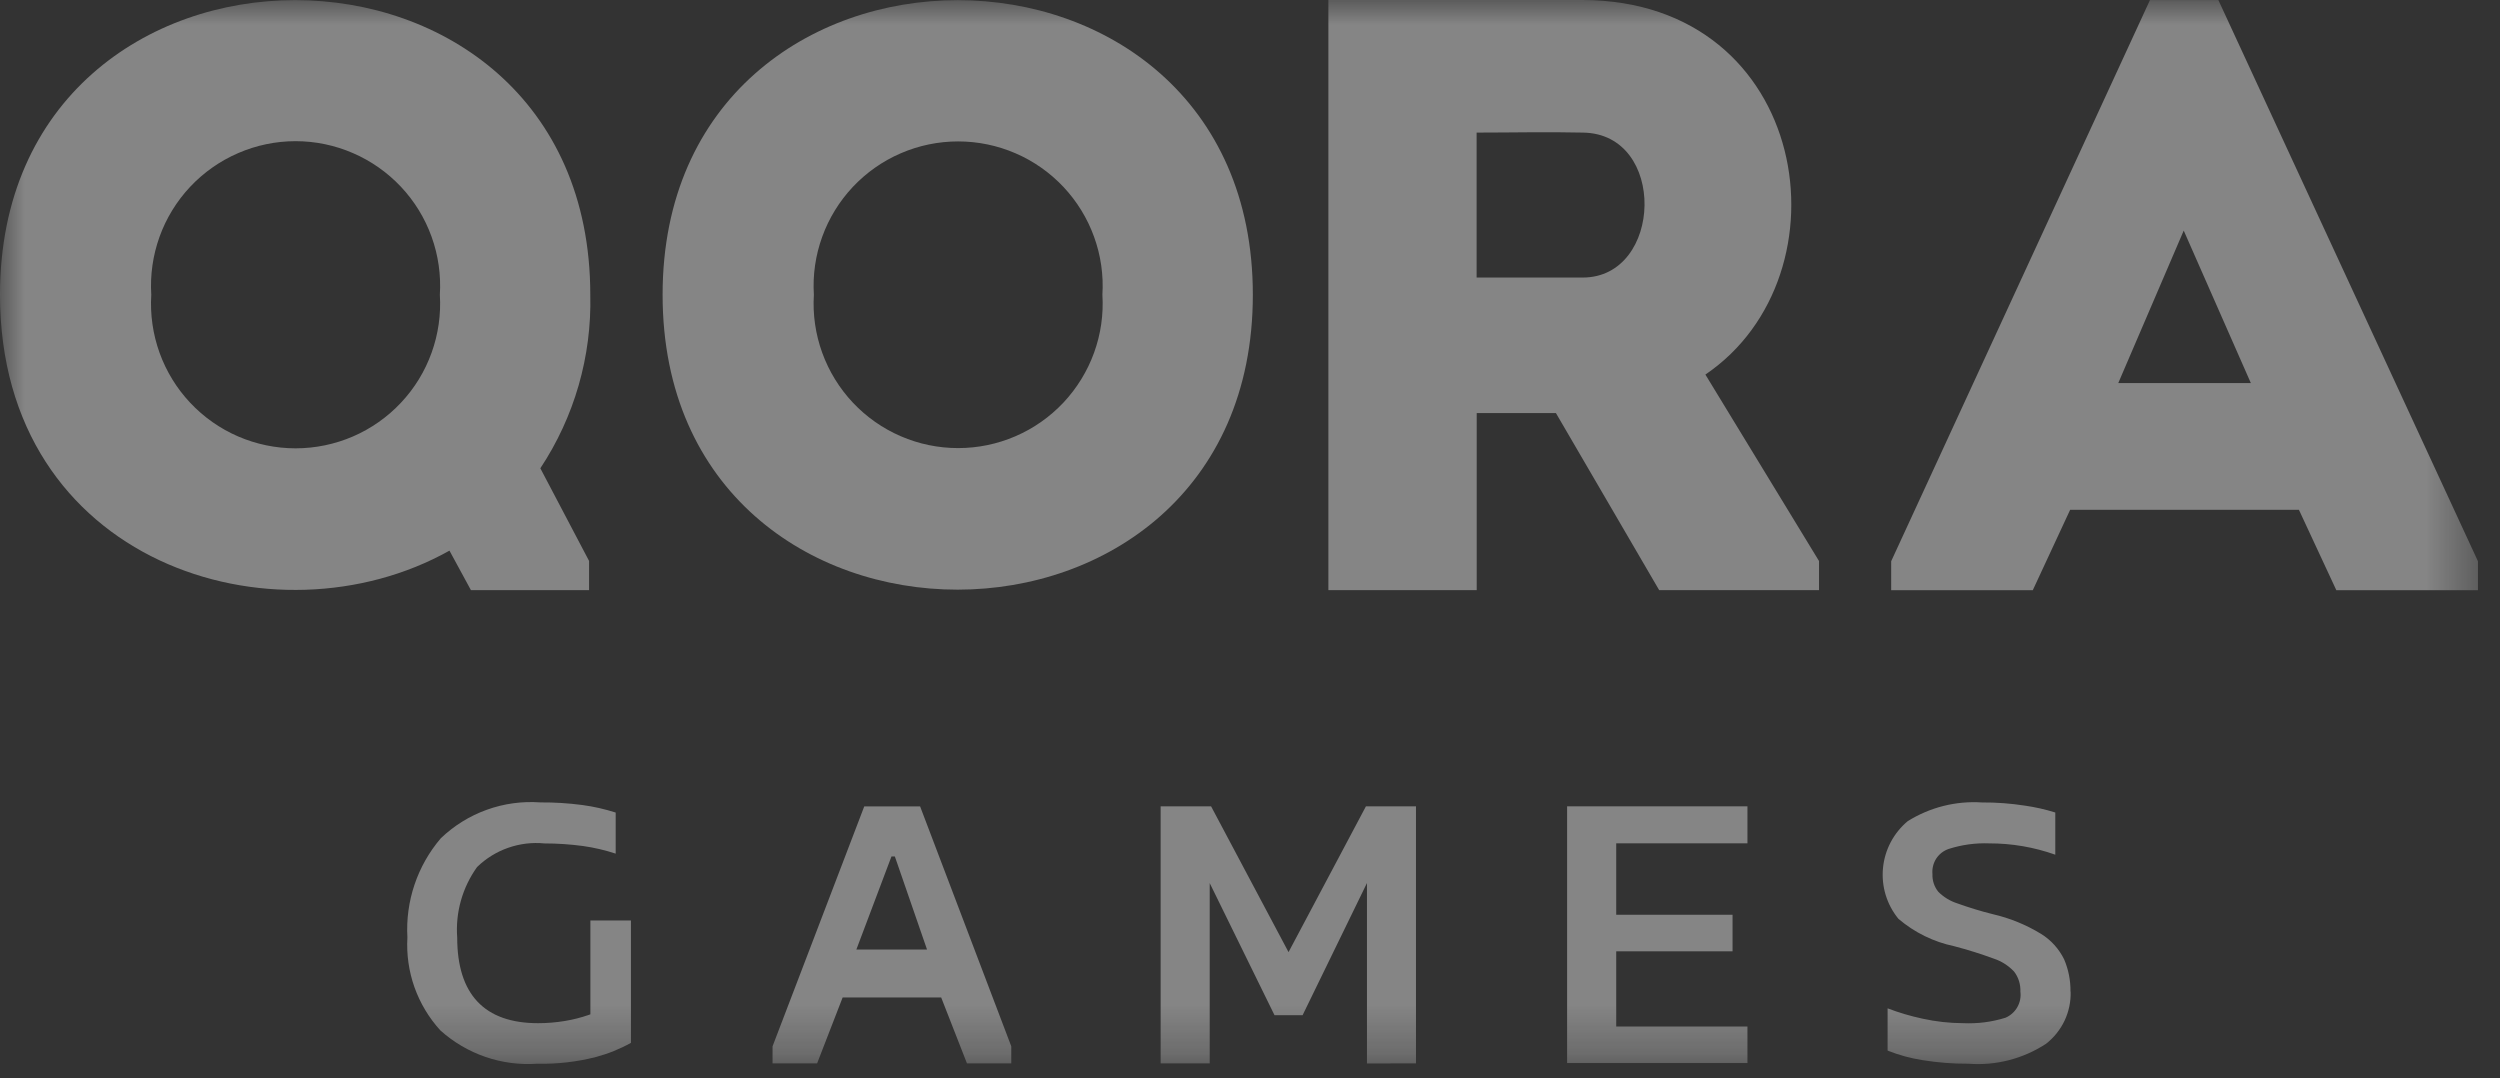
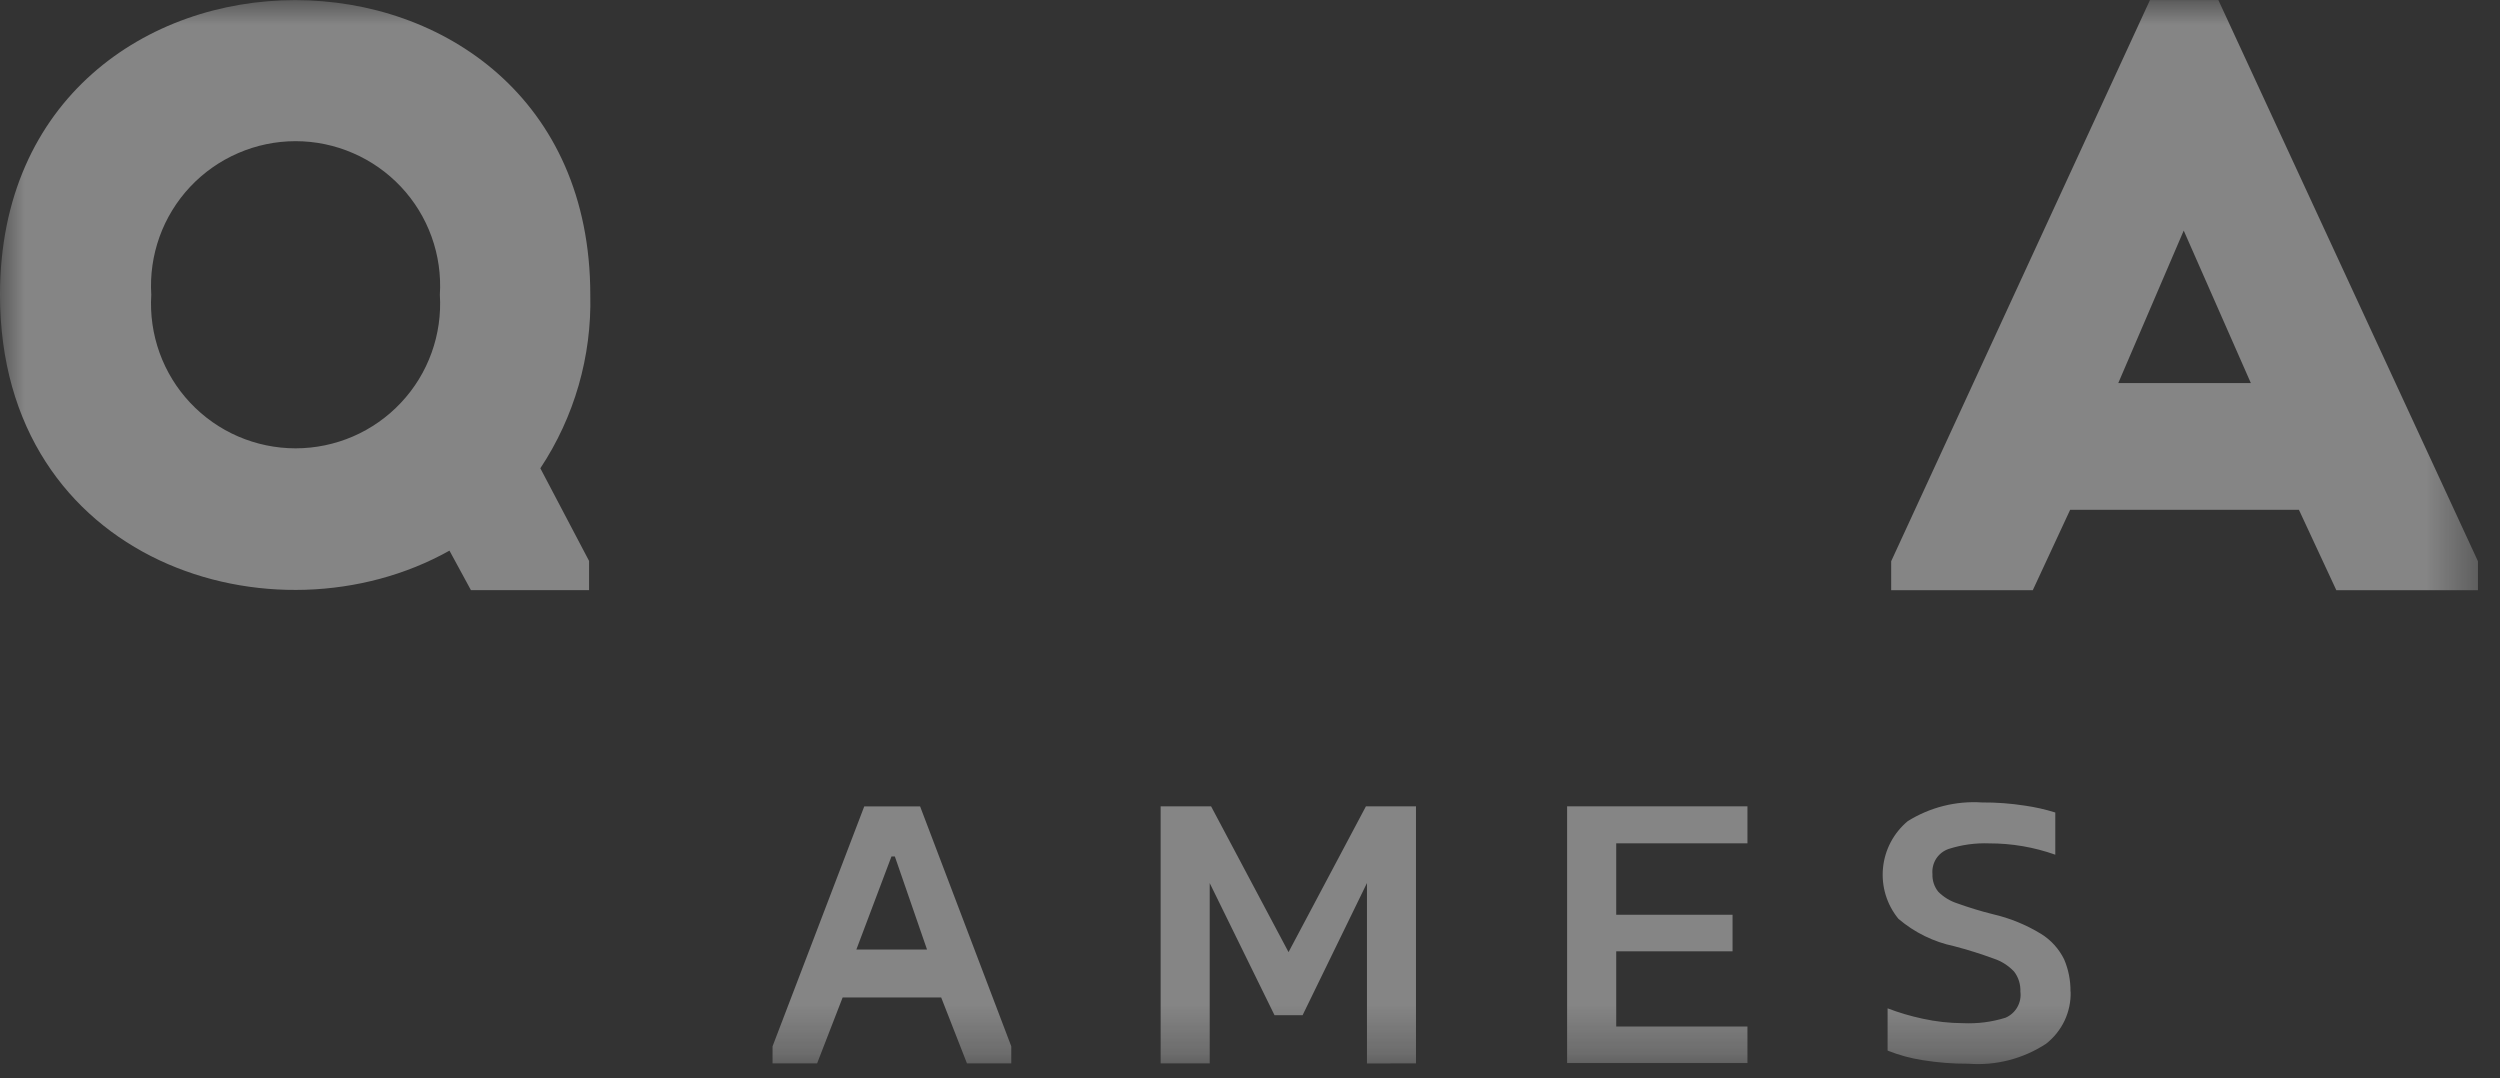
<svg xmlns="http://www.w3.org/2000/svg" width="51" height="22" viewBox="0 0 51 22" fill="none">
  <rect x="0" y="0" width="51" height="22" fill="#333333" stroke="none" />
  <mask id="mask0_18_181" style="mask-type:luminance" maskUnits="userSpaceOnUse" x="0" y="0" width="51" height="22">
    <path d="M50.549 0H0V21.7H50.549V0Z" fill="white" />
  </mask>
  <g mask="url(#mask0_18_181)">
-     <path d="M13.517 6.013C13.517 -2 25.558 -2 25.558 6.013C25.558 14.026 13.517 14.043 13.517 6.013ZM22.489 6.013C22.514 5.611 22.456 5.209 22.319 4.831C22.182 4.452 21.969 4.106 21.694 3.813C21.418 3.52 21.085 3.286 20.716 3.127C20.346 2.967 19.948 2.885 19.546 2.885C19.144 2.885 18.745 2.967 18.376 3.127C18.007 3.286 17.674 3.52 17.398 3.813C17.123 4.106 16.91 4.452 16.773 4.831C16.636 5.209 16.578 5.611 16.603 6.013C16.578 6.415 16.636 6.817 16.773 7.195C16.91 7.574 17.123 7.92 17.398 8.213C17.674 8.506 18.007 8.74 18.376 8.899C18.745 9.059 19.144 9.141 19.546 9.141C19.948 9.141 20.346 9.059 20.716 8.899C21.085 8.74 21.418 8.506 21.694 8.213C21.969 7.92 22.182 7.574 22.319 7.195C22.456 6.817 22.514 6.415 22.489 6.013Z" fill="white" fill-opacity="0.4" />
    <path d="M12.042 6.013C12.042 -2.001 0 -2.001 0 6.013C0 11.493 5.607 13.232 9.169 11.233L9.607 12.039H12.017V11.443L11.023 9.553C11.717 8.506 12.073 7.27 12.042 6.013ZM3.086 6.013C3.061 5.611 3.119 5.208 3.255 4.829C3.392 4.45 3.604 4.104 3.88 3.81C4.156 3.517 4.489 3.283 4.859 3.123C5.228 2.963 5.627 2.88 6.03 2.88C6.432 2.88 6.831 2.963 7.2 3.123C7.57 3.283 7.903 3.517 8.179 3.81C8.455 4.104 8.668 4.45 8.804 4.829C8.941 5.208 8.998 5.611 8.973 6.013C8.998 6.415 8.941 6.818 8.804 7.197C8.668 7.576 8.455 7.923 8.179 8.216C7.903 8.51 7.57 8.744 7.2 8.904C6.831 9.063 6.432 9.146 6.03 9.146C5.627 9.146 5.228 9.063 4.859 8.904C4.489 8.744 4.156 8.51 3.88 8.216C3.604 7.923 3.392 7.576 3.255 7.197C3.119 6.818 3.061 6.415 3.086 6.013Z" fill="white" fill-opacity="0.4" />
-     <path d="M37.108 11.44V12.039H33.847L31.741 8.427H30.125V12.039H27.099V0H32.289C36.938 0.017 37.783 5.612 34.79 7.641L37.105 11.44H37.108ZM32.287 2.705C31.576 2.688 30.834 2.705 30.123 2.705V5.662H32.287C33.927 5.662 34.011 2.721 32.287 2.705Z" fill="white" fill-opacity="0.4" />
    <path d="M46.898 10.4H42.231L41.469 12.04H38.58V11.449L43.859 0.002H45.255L50.55 11.449V12.04H47.661L46.898 10.4ZM44.548 4.704L43.213 7.814H45.917L44.548 4.704Z" fill="white" fill-opacity="0.4" />
-     <path d="M12.873 18.777H12.044V20.692L12.009 20.705C11.853 20.759 11.692 20.8 11.529 20.827C11.346 20.858 11.161 20.873 10.976 20.873C9.882 20.873 9.327 20.285 9.327 19.126C9.289 18.614 9.433 18.105 9.732 17.688C9.913 17.512 10.129 17.378 10.367 17.295C10.604 17.212 10.857 17.181 11.107 17.206C11.371 17.206 11.634 17.224 11.896 17.259C12.121 17.291 12.344 17.343 12.56 17.414V16.576C12.338 16.505 12.109 16.453 11.877 16.422C11.595 16.385 11.31 16.367 11.025 16.369C10.654 16.342 10.281 16.393 9.931 16.519C9.581 16.645 9.261 16.843 8.992 17.101C8.513 17.662 8.269 18.387 8.311 19.124C8.291 19.469 8.34 19.814 8.455 20.14C8.571 20.465 8.75 20.764 8.983 21.02C9.25 21.26 9.563 21.444 9.902 21.561C10.242 21.678 10.601 21.725 10.96 21.7C11.363 21.709 11.766 21.663 12.157 21.563C12.406 21.497 12.646 21.4 12.871 21.274V18.777H12.873Z" fill="white" fill-opacity="0.4" />
    <path d="M19.2 20.348L19.726 21.693H20.63V21.345L18.77 16.45H17.631L15.76 21.345V21.693H16.669L17.19 20.348H19.202H19.2ZM18.186 17.472H18.255L18.911 19.37H17.47L18.186 17.472Z" fill="white" fill-opacity="0.4" />
    <path d="M28.886 21.693V16.449H27.865L26.286 19.423L24.706 16.449H23.677V21.693H24.678V18.015L26 20.71H26.573L27.886 18.014V21.695L28.886 21.693Z" fill="white" fill-opacity="0.4" />
    <path d="M35.648 17.204V16.449H31.969V21.686H35.648V20.941H32.971V19.407H35.344V18.661H32.971V17.204L35.648 17.204Z" fill="white" fill-opacity="0.4" />
    <path d="M42.238 20.229C42.241 20.002 42.197 19.778 42.108 19.57C42.003 19.357 41.841 19.177 41.639 19.052C41.335 18.866 41.003 18.73 40.656 18.65C40.41 18.589 40.166 18.514 39.927 18.428C39.781 18.381 39.649 18.3 39.541 18.192C39.459 18.09 39.416 17.961 39.422 17.83C39.412 17.72 39.439 17.61 39.498 17.517C39.558 17.425 39.647 17.355 39.751 17.319C40.019 17.233 40.3 17.194 40.58 17.205C41.039 17.204 41.495 17.282 41.928 17.436V16.575C41.726 16.512 41.519 16.465 41.309 16.435C41.019 16.39 40.726 16.368 40.433 16.37C39.9 16.335 39.37 16.469 38.917 16.752C38.63 16.992 38.448 17.336 38.413 17.709C38.377 18.082 38.49 18.454 38.728 18.744C39.055 19.023 39.446 19.215 39.867 19.303C40.138 19.374 40.407 19.458 40.67 19.555C40.83 19.607 40.973 19.699 41.088 19.821C41.178 19.938 41.222 20.083 41.216 20.23C41.23 20.34 41.208 20.451 41.153 20.547C41.098 20.643 41.013 20.719 40.911 20.762C40.633 20.849 40.341 20.886 40.05 20.873C39.771 20.872 39.493 20.841 39.22 20.781C38.977 20.729 38.739 20.659 38.507 20.57V21.432C38.736 21.524 38.976 21.589 39.22 21.627C39.53 21.677 39.843 21.702 40.157 21.7C40.715 21.743 41.27 21.6 41.738 21.294C41.899 21.169 42.029 21.007 42.117 20.822C42.204 20.637 42.247 20.434 42.241 20.23" fill="white" fill-opacity="0.4" />
  </g>
</svg>